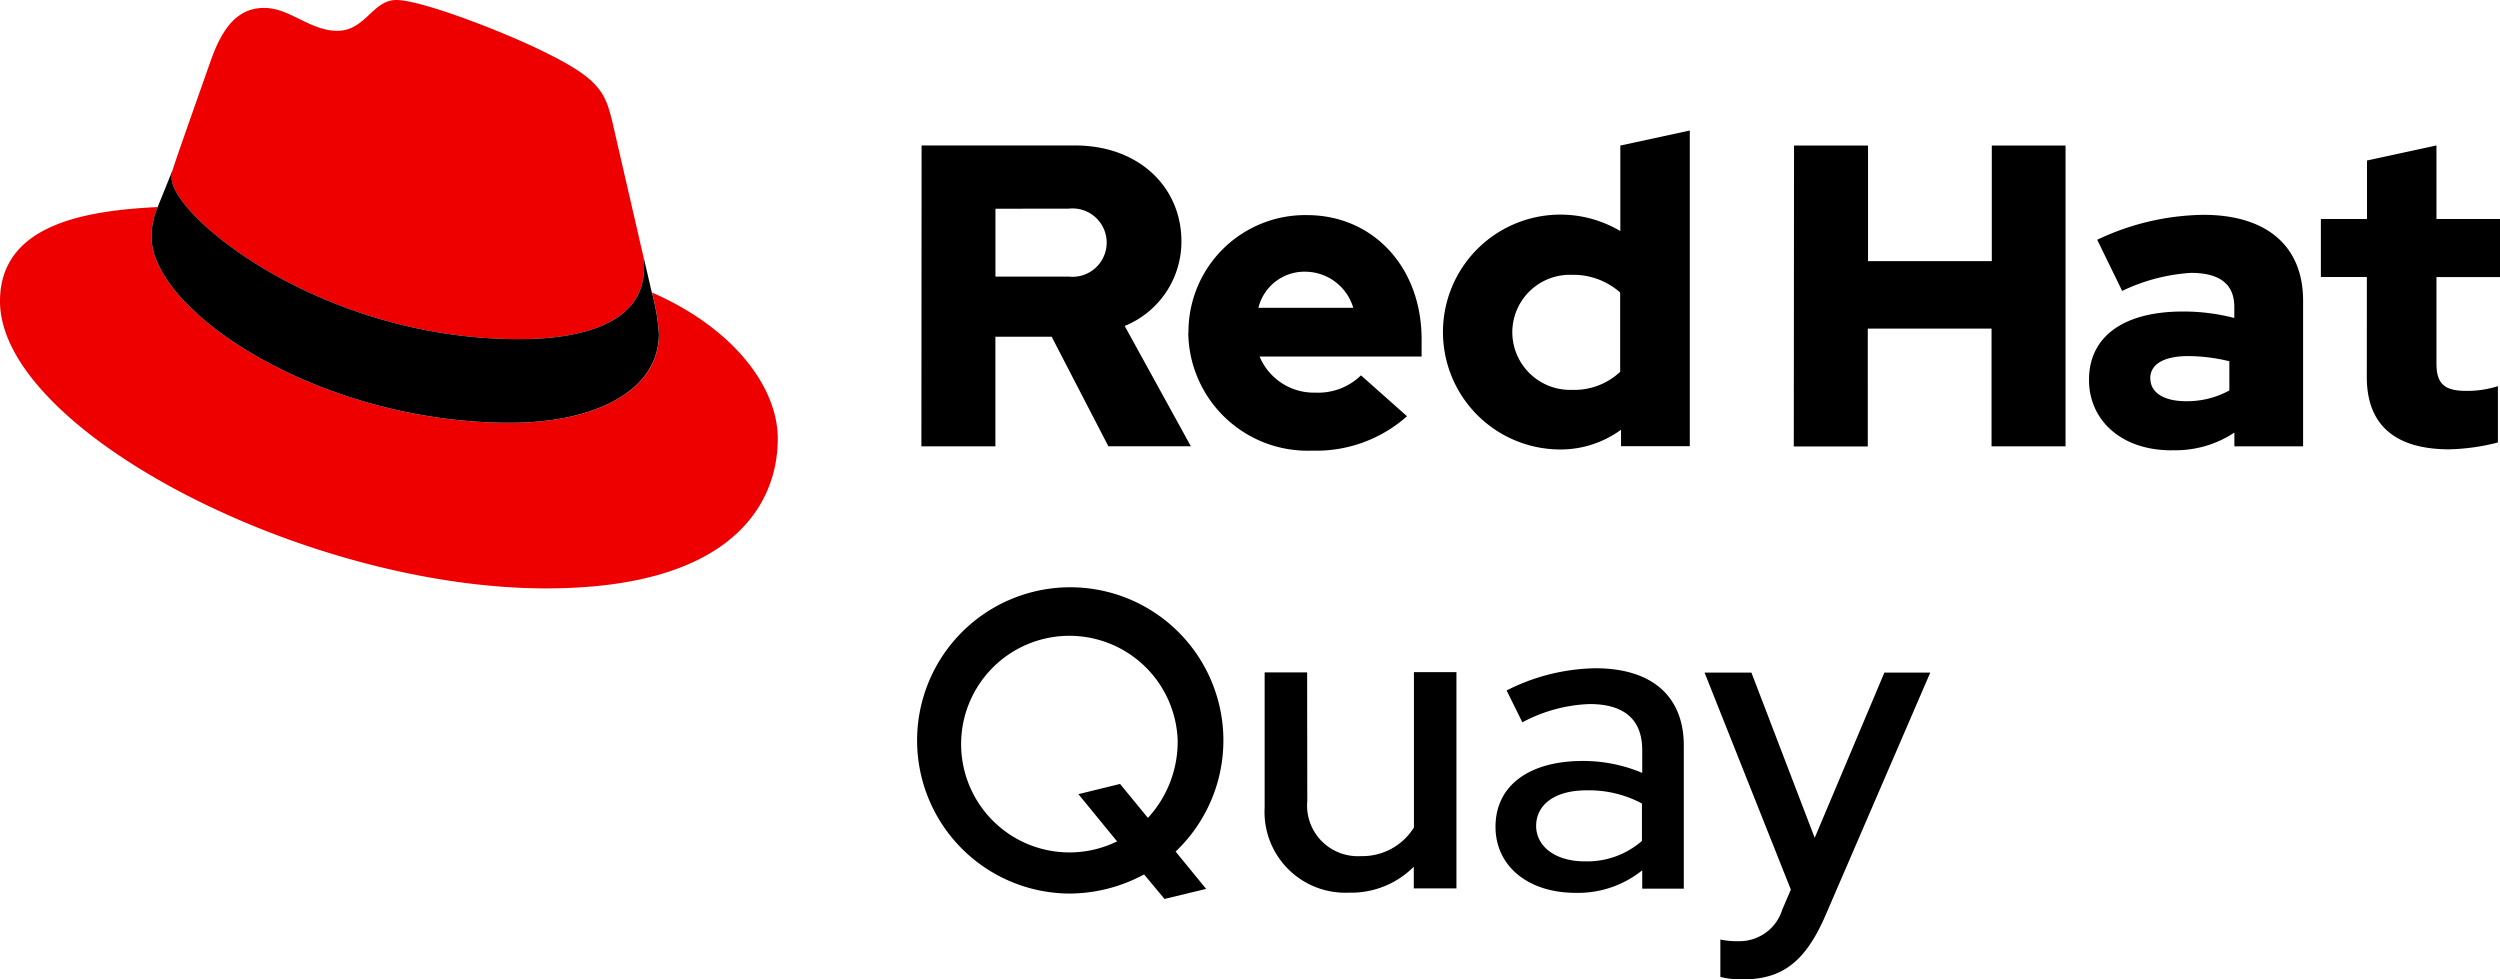
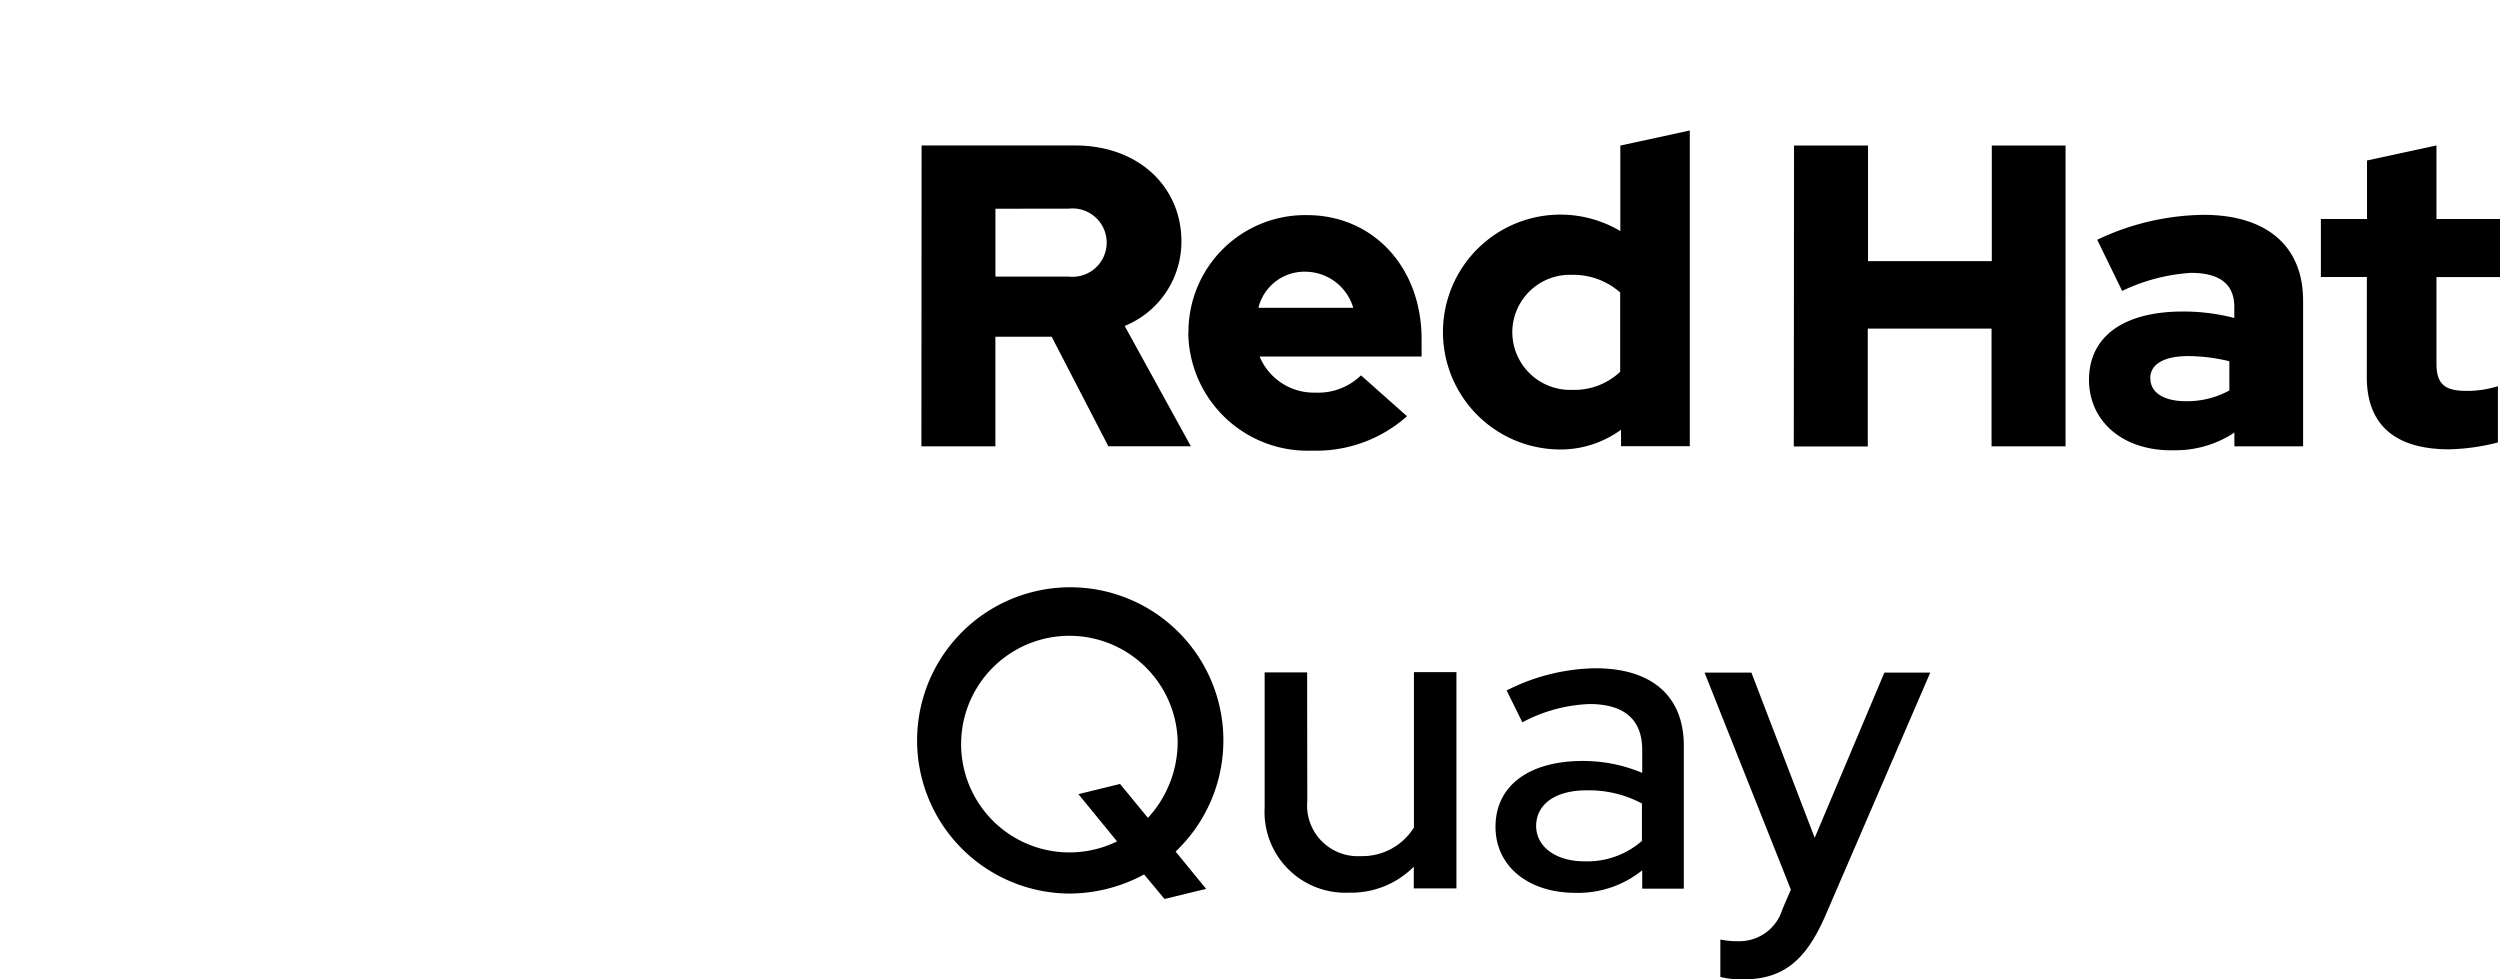
<svg xmlns="http://www.w3.org/2000/svg" width="101.357" height="39.708" viewBox="0 0 101.357 39.708">
  <g id="Red_Hat_Quay_-_Version_A_Standard" data-name="Red Hat Quay - Version A, Standard" transform="translate(50.679 19.854)">
    <g id="Red_Hat_Quay_-_Version_A_Standard-2" data-name="Red Hat Quay - Version A, Standard" transform="translate(-50.679 -19.854)">
      <path id="Path_15383" data-name="Path 15383" d="M235.152,155.325l1.241,1.516-1.688.408-.828-.994a6.4,6.4,0,0,1-3.085.775,6.209,6.209,0,1,1,4.36-1.7Zm-1.12-1.362a4.561,4.561,0,0,0,1.206-3.148,4.391,4.391,0,1,0-2.457,4.1L231.214,153l1.688-.414Z" transform="translate(-187.492 -120.803)" />
      <path id="Path_15384" data-name="Path 15384" d="M312.229,170.735a2.055,2.055,0,0,0,2.17,2.24,2.46,2.46,0,0,0,2.154-1.16v-6.3h1.723v8.77h-1.729v-.88a3.583,3.583,0,0,1-2.636,1.052,3.274,3.274,0,0,1-3.411-3.446v-5.483h1.723Z" transform="translate(-259.228 -138.266)" />
      <path id="Path_15385" data-name="Path 15385" d="M367,170.986c0-1.657,1.343-2.67,3.548-2.67a6.169,6.169,0,0,1,2.4.484v-.931c0-1.241-.741-1.86-2.137-1.86a6.234,6.234,0,0,0-2.722.741l-.638-1.292a8.2,8.2,0,0,1,3.6-.9c2.275,0,3.583,1.12,3.583,3.136v5.8h-1.686v-.744a4.153,4.153,0,0,1-2.722.913C368.31,173.656,367,172.571,367,170.986Zm3.618,1.4a3.368,3.368,0,0,0,2.319-.828v-1.517a4.562,4.562,0,0,0-2.256-.533c-1.259,0-2.034.568-2.034,1.448.01.845.8,1.431,1.973,1.431Z" transform="translate(-306.368 -137.465)" />
      <path id="Path_15386" data-name="Path 15386" d="M421.677,174.4l-3.5-8.8h1.9l2.566,6.7,2.826-6.7h1.86l-4.238,9.82c-.81,1.879-1.741,2.619-3.36,2.619a3.363,3.363,0,0,1-.913-.1v-1.516a3.421,3.421,0,0,0,.775.068,1.816,1.816,0,0,0,1.739-1.292Z" transform="translate(-349.07 -138.332)" />
-       <path id="Path_15387" data-name="Path 15387" d="M22.039,14.75c2.072,0,5.071-.427,5.071-2.892a2.319,2.319,0,0,0-.051-.567L25.824,5.93c-.285-1.179-.535-1.715-2.606-2.75C21.606,2.357,18.106,1,17.069,1c-.964,0-1.251,1.249-2.394,1.249-1.107,0-1.928-.928-2.964-.928-.994,0-1.642.678-2.142,2.071,0,0-1.393,3.929-1.572,4.5a1.065,1.065,0,0,0-.04.321c0,1.527,6.018,6.537,14.081,6.537m5.392-1.892a8.244,8.244,0,0,1,.287,1.678c0,2.319-2.607,3.606-6.035,3.606-7.761,0-14.54-4.536-14.54-7.534a3.056,3.056,0,0,1,.25-1.214C4.606,9.535,1,10.035,1,13.212c0,5.215,12.357,11.643,22.14,11.643,7.5,0,9.393-3.393,9.393-6.071,0-2.107-1.822-4.5-5.107-5.927" transform="translate(-1 -1)" fill="#e00" />
-       <path id="Path_15388" data-name="Path 15388" d="M58.363,47.573a8.244,8.244,0,0,1,.287,1.678c0,2.319-2.607,3.606-6.035,3.606-7.756,0-14.535-4.534-14.535-7.533a3.056,3.056,0,0,1,.25-1.214l.606-1.5a1.065,1.065,0,0,0-.041.32c0,1.527,6.018,6.537,14.081,6.537,2.072,0,5.071-.427,5.071-2.892A2.319,2.319,0,0,0,58,46.008Z" transform="translate(-31.937 -35.717)" />
      <path id="Path_15389" data-name="Path 15389" d="M285.092,42.939c0,1.97,1.184,2.927,3.345,2.927a8.633,8.633,0,0,0,1.97-.278V43.305a4.115,4.115,0,0,1-1.272.192c-.89,0-1.219-.278-1.219-1.115v-3.5h2.578V36.528h-2.578V33.546l-2.816.61v2.372H283.23v2.352h1.864Zm-8.78.053c0-.61.611-.906,1.534-.906a7.143,7.143,0,0,1,1.673.209v1.184a3.563,3.563,0,0,1-1.756.436c-.9,0-1.446-.348-1.446-.923m.861,2.909a4.313,4.313,0,0,0,2.545-.714v.558h2.786V39.838c0-2.246-1.514-3.479-4.04-3.479a10.284,10.284,0,0,0-4.307,1.011l1.011,2.074a7.523,7.523,0,0,1,2.788-.732c1.16,0,1.759.452,1.759,1.377v.452a8.205,8.205,0,0,0-2.091-.262c-2.371,0-3.8.994-3.8,2.771,0,1.62,1.289,2.856,3.345,2.856m-15.314-.156h3V40.971h5.018v4.774h3V33.55h-2.99v4.687h-5.018V33.55h-3Zm-11.412-4.622a2.334,2.334,0,0,1,2.422-2.336,2.853,2.853,0,0,1,1.951.716v3.215a2.71,2.71,0,0,1-1.951.732,2.345,2.345,0,0,1-2.422-2.334m4.408,4.617h2.788V32.94l-2.816.61v3.467a4.761,4.761,0,1,0-2.445,8.855,4.161,4.161,0,0,0,2.473-.8ZM242.07,38.665A2.039,2.039,0,0,1,244,40.128h-3.845a1.919,1.919,0,0,1,1.917-1.463m-4.761,2.48a4.838,4.838,0,0,0,5.016,4.774,5.535,5.535,0,0,0,3.852-1.395l-1.865-1.657a2.492,2.492,0,0,1-1.845.7,2.384,2.384,0,0,1-2.266-1.463h6.568v-.7c0-2.927-1.968-5.034-4.652-5.034a4.733,4.733,0,0,0-4.8,4.773m-4.864-5.034a1.386,1.386,0,1,1,0,2.753h-2.962V36.111Zm-5.964,9.635h3V41.3h2.281l2.3,4.443h3.345l-2.684-4.879a3.689,3.689,0,0,0,2.3-3.432c0-2.195-1.725-3.885-4.307-3.885h-6.227Z" transform="translate(-189.135 -27.649)" />
    </g>
  </g>
</svg>